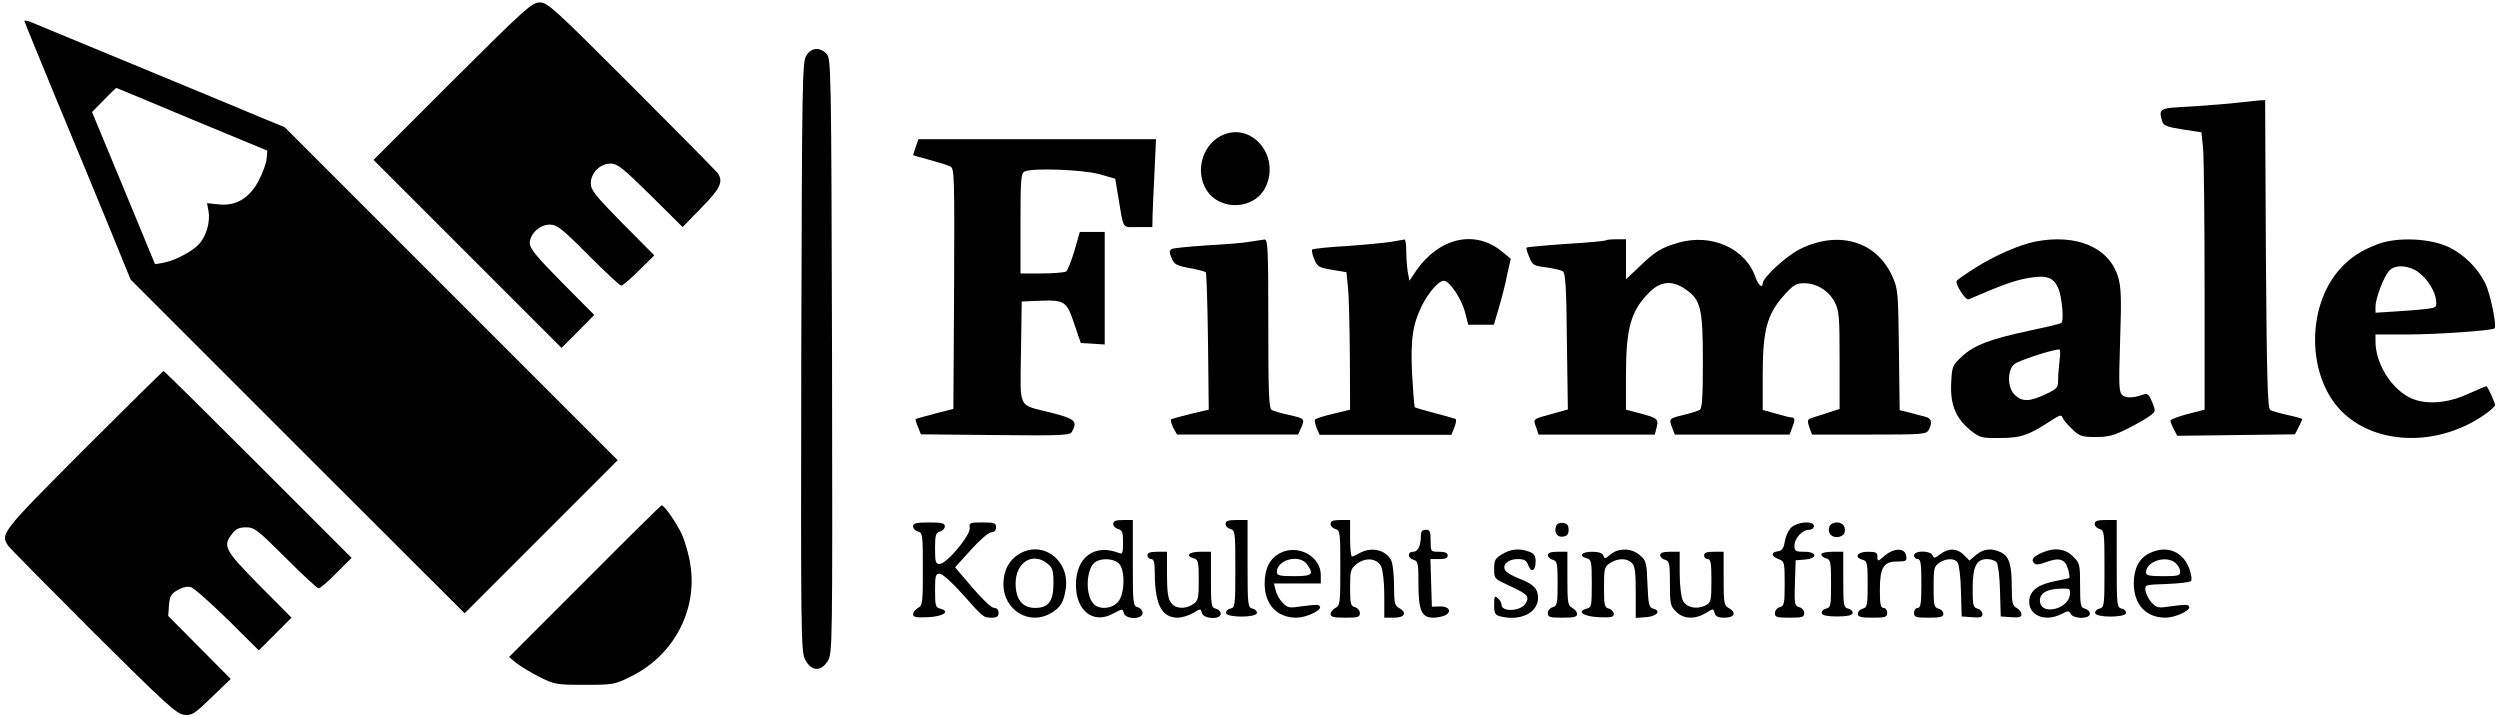
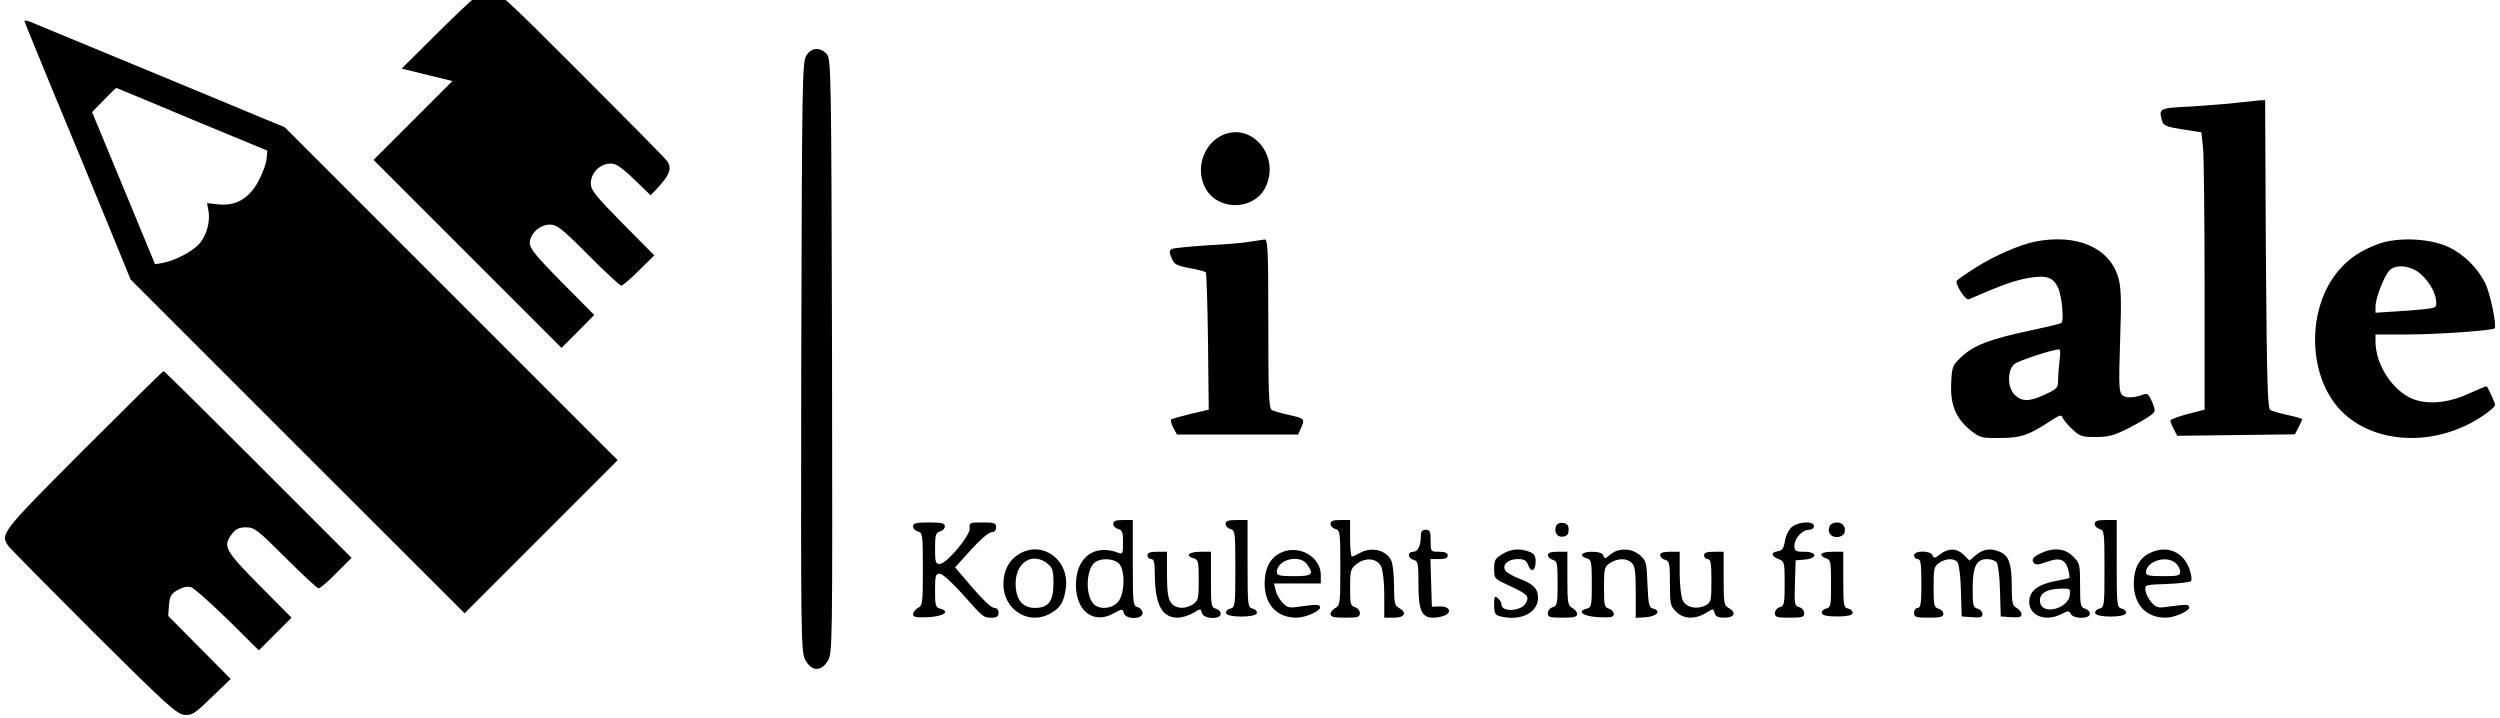
<svg xmlns="http://www.w3.org/2000/svg" version="1.0" width="1024pt" height="294pt" viewBox="0 0 1024 294" preserveAspectRatio="xMidYMid meet">
  <g transform="translate(0,294) scale(0.1,-0.1)" fill="#000000" stroke="none">
-     <path d="M1853 2608 l-323 -323 385 -385 385 -385 67 67 67 68 -132 133 c-104 105 -132 139 -132 161 0 38 41 76 82 76 29 0 49 -15 158 -125 69 -69 129 -125 135 -125 5 0 38 28 72 62 l63 62 -130 131 c-112 114 -130 136 -130 164 0 43 38 81 81 81 28 0 50 -18 164 -130 l131 -130 77 79 c77 78 90 106 68 140 -5 8 -164 169 -353 358 -318 318 -345 343 -377 343 -32 0 -59 -24 -358 -322z" />
+     <path d="M1853 2608 l-323 -323 385 -385 385 -385 67 67 67 68 -132 133 c-104 105 -132 139 -132 161 0 38 41 76 82 76 29 0 49 -15 158 -125 69 -69 129 -125 135 -125 5 0 38 28 72 62 l63 62 -130 131 c-112 114 -130 136 -130 164 0 43 38 81 81 81 28 0 50 -18 164 -130 c77 78 90 106 68 140 -5 8 -164 169 -353 358 -318 318 -345 343 -377 343 -32 0 -59 -24 -358 -322z" />
    <path d="M100 2854 c0 -3 56 -139 123 -302 68 -163 166 -400 218 -527 l94 -230 684 -684 684 -683 313 313 314 314 -682 682 -682 682 -90 37 c-50 21 -147 61 -216 90 -188 78 -712 295 -737 305 -13 5 -23 6 -23 3z m686 -403 l309 -128 -3 -33 c-1 -18 -16 -59 -33 -91 -39 -73 -94 -104 -166 -96 l-45 5 6 -32 c8 -46 -9 -104 -40 -137 -30 -32 -102 -68 -148 -76 l-31 -5 -129 312 -129 311 49 50 c26 27 49 49 50 49 1 0 141 -58 310 -129z" />
    <path d="M3303 2713 c-17 -26 -18 -98 -21 -1233 -2 -1132 -1 -1207 15 -1240 25 -50 65 -53 93 -8 20 33 20 43 18 1249 -3 1181 -4 1218 -22 1238 -27 29 -62 27 -83 -6z" />
    <path d="M9170 2520 c-36 -5 -122 -11 -192 -16 -137 -7 -136 -7 -122 -60 5 -18 18 -24 84 -34 l77 -12 7 -67 c3 -36 6 -292 6 -568 l0 -501 -70 -18 c-38 -10 -70 -22 -70 -27 0 -4 6 -20 14 -35 l14 -27 241 3 241 3 15 29 c8 16 15 31 15 33 0 2 -26 10 -59 17 -32 7 -65 16 -72 21 -11 7 -14 118 -18 639 l-3 630 -22 -1 c-11 -1 -50 -5 -86 -9z" />
    <path d="M5000 2383 c-76 -40 -105 -145 -59 -220 55 -89 198 -83 243 11 62 131 -62 272 -184 209z" />
-     <path d="M3751 2339 c-6 -18 -11 -33 -11 -34 0 -1 30 -10 68 -20 37 -10 75 -22 85 -27 16 -8 17 -40 15 -501 l-3 -492 -75 -19 c-41 -11 -77 -21 -79 -22 -2 -2 2 -17 9 -33 l12 -30 305 -3 c277 -3 306 -1 314 14 23 43 13 52 -83 77 -142 36 -129 9 -126 249 l3 207 71 3 c105 4 113 -1 144 -94 l27 -79 49 -3 49 -3 0 231 0 230 -51 0 -51 0 -22 -77 c-13 -43 -28 -81 -34 -85 -7 -4 -51 -8 -99 -8 l-88 0 0 205 c0 186 2 206 18 213 36 15 235 7 304 -11 l66 -19 11 -66 c25 -148 15 -132 82 -132 l59 0 1 48 c1 26 4 107 8 180 l6 132 -487 0 -486 0 -11 -31z" />
    <path d="M5120 1950 c-25 -5 -104 -11 -177 -15 -72 -5 -137 -11 -144 -15 -10 -7 -10 -14 0 -37 10 -26 20 -31 73 -41 33 -6 63 -14 67 -17 3 -4 7 -132 9 -285 l3 -278 -73 -17 c-40 -10 -76 -20 -80 -22 -5 -2 -1 -17 7 -34 l16 -29 248 0 248 0 11 25 c18 39 16 41 -47 55 -32 7 -65 16 -72 21 -12 7 -14 70 -14 354 0 301 -2 345 -15 344 -8 -1 -35 -5 -60 -9z" />
-     <path d="M5695 1949 c-27 -4 -110 -12 -182 -17 -73 -4 -135 -11 -138 -14 -3 -3 0 -21 8 -39 12 -31 19 -35 73 -44 l59 -10 6 -60 c4 -33 7 -160 8 -281 l1 -222 -70 -17 c-39 -9 -72 -20 -74 -24 -2 -3 1 -19 7 -34 l12 -28 270 0 270 0 12 30 c7 17 9 32 5 35 -4 2 -43 13 -86 24 -43 11 -79 22 -81 24 -2 2 -7 62 -11 134 -7 143 2 205 41 284 28 54 68 100 89 100 23 0 73 -74 87 -130 l13 -50 52 0 53 0 20 68 c11 37 27 97 34 135 l15 67 -35 29 c-110 91 -256 59 -351 -76 l-29 -43 -7 38 c-3 20 -6 58 -6 85 0 26 -3 46 -7 46 -5 -1 -30 -5 -58 -10z" />
-     <path d="M6579 1956 c-2 -3 -76 -10 -163 -15 -88 -6 -161 -13 -163 -15 -2 -2 2 -20 11 -39 13 -33 18 -36 69 -42 29 -4 60 -11 68 -16 11 -7 15 -61 17 -287 l4 -279 -64 -18 c-81 -22 -79 -20 -66 -55 l10 -30 238 0 238 0 6 23 c11 40 7 44 -59 62 l-65 17 0 142 c0 193 20 263 96 339 45 45 92 50 145 14 65 -43 74 -77 74 -295 0 -150 -3 -195 -13 -201 -8 -4 -38 -14 -68 -21 -58 -14 -59 -15 -44 -54 l10 -26 235 0 235 0 10 26 c13 33 13 44 -1 44 -6 0 -35 7 -65 16 l-54 15 0 144 c0 181 18 248 86 324 39 44 51 51 83 51 51 0 101 -30 125 -76 19 -36 21 -57 21 -239 l0 -200 -55 -18 c-30 -9 -60 -19 -67 -22 -9 -3 -10 -12 -2 -35 l11 -30 234 0 c220 0 234 1 244 19 17 32 12 48 -17 55 -16 4 -45 11 -65 17 l-37 9 -3 248 c-3 236 -4 249 -27 300 -65 144 -219 190 -378 112 -56 -28 -153 -117 -153 -141 0 -22 -19 -6 -29 24 -40 119 -180 182 -316 143 -72 -21 -96 -36 -162 -100 l-53 -50 0 82 0 82 -38 0 c-21 0 -41 -2 -43 -4z" />
    <path d="M8334 1950 c-62 -13 -160 -55 -240 -105 -41 -26 -76 -50 -79 -55 -8 -13 36 -82 49 -76 136 59 187 77 242 87 76 13 104 4 124 -40 16 -35 25 -137 13 -144 -6 -4 -66 -18 -133 -32 -159 -34 -224 -59 -274 -105 -39 -37 -41 -40 -44 -112 -4 -87 20 -143 81 -192 37 -29 44 -31 120 -30 86 0 118 12 211 73 32 21 40 23 44 11 3 -8 20 -30 39 -47 31 -30 40 -33 97 -33 52 0 75 6 132 35 38 19 79 43 92 53 22 17 22 19 7 56 -12 29 -20 36 -33 31 -40 -15 -73 -17 -88 -4 -15 12 -16 36 -10 224 6 174 4 219 -8 260 -37 122 -171 179 -342 145z m102 -486 c-3 -26 -6 -62 -6 -81 0 -31 -4 -36 -52 -58 -65 -31 -95 -31 -125 -3 -31 29 -32 100 -3 126 16 14 148 58 184 61 5 1 6 -20 2 -45z" />
    <path d="M9742 1941 c-71 -27 -113 -54 -156 -101 -145 -160 -136 -458 17 -596 140 -127 381 -131 564 -9 29 19 53 40 53 46 0 8 -26 67 -35 77 -1 1 -32 -12 -68 -28 -77 -37 -154 -47 -217 -30 -89 24 -170 139 -170 242 l0 28 128 0 c124 0 351 16 360 25 10 10 -19 148 -39 186 -31 62 -86 116 -147 146 -76 37 -210 43 -290 14z m148 -106 c39 -20 80 -76 87 -118 5 -34 4 -36 -28 -41 -19 -3 -76 -8 -126 -11 l-93 -6 0 26 c0 32 34 122 56 146 21 23 64 24 104 4z" />
    <path d="M342 1097 c-337 -338 -342 -344 -308 -393 8 -11 166 -171 350 -355 297 -295 340 -334 371 -337 31 -3 42 4 112 72 l78 75 -128 129 -128 129 3 43 c3 37 8 47 35 63 21 12 40 16 55 12 13 -4 80 -64 151 -133 l127 -126 67 67 67 67 -132 133 c-142 144 -151 160 -111 211 15 20 29 26 57 26 34 0 47 -10 162 -125 69 -69 129 -125 135 -125 6 0 39 28 73 63 l62 62 -383 383 c-210 210 -384 382 -387 382 -3 0 -150 -145 -328 -323z" />
-     <path d="M2395 559 l-310 -310 30 -25 c17 -13 59 -39 95 -57 62 -31 70 -32 185 -32 116 0 123 1 189 34 174 85 273 270 244 456 -5 38 -21 93 -33 122 -22 48 -73 123 -85 123 -3 0 -145 -140 -315 -311z" />
    <path d="M4560 794 c0 -9 9 -18 20 -21 17 -4 20 -14 20 -55 0 -44 -2 -49 -17 -43 -100 39 -176 -17 -176 -131 0 -107 72 -162 153 -117 37 20 39 20 43 2 7 -27 77 -27 77 0 0 10 -9 21 -20 24 -19 5 -20 14 -20 181 l0 176 -40 0 c-30 0 -40 -4 -40 -16z m22 -161 c28 -25 26 -129 -4 -160 -26 -28 -78 -31 -100 -5 -35 39 -28 149 10 171 26 16 73 13 94 -6z" />
    <path d="M5020 794 c0 -9 9 -18 20 -21 19 -5 20 -14 20 -163 0 -152 -1 -158 -21 -163 -12 -3 -19 -12 -17 -19 6 -18 120 -18 126 0 2 7 -5 16 -17 19 -20 5 -21 11 -21 184 l0 179 -45 0 c-35 0 -45 -4 -45 -16z" />
    <path d="M5450 794 c0 -9 9 -18 20 -21 19 -5 20 -14 20 -159 0 -143 -1 -154 -20 -164 -11 -6 -20 -17 -20 -25 0 -12 14 -15 60 -15 52 0 60 2 60 19 0 10 -9 21 -20 24 -18 5 -20 14 -20 80 0 70 2 77 27 97 36 28 83 24 100 -10 7 -15 13 -63 13 -117 l0 -93 40 0 c44 0 55 21 20 40 -17 9 -20 21 -20 90 0 43 -5 90 -11 103 -20 44 -81 59 -129 32 -14 -8 -28 -14 -32 -15 -5 0 -8 34 -8 75 l0 75 -40 0 c-30 0 -40 -4 -40 -16z" />
    <path d="M8580 794 c0 -9 9 -18 20 -21 19 -5 20 -14 20 -163 0 -152 -1 -158 -21 -163 -12 -3 -19 -12 -17 -19 6 -18 120 -18 126 0 2 7 -5 16 -17 19 -20 5 -21 11 -21 184 l0 179 -45 0 c-35 0 -45 -4 -45 -16z" />
    <path d="M3740 784 c0 -9 9 -18 20 -21 19 -5 20 -14 20 -154 0 -138 -1 -149 -20 -159 -11 -6 -20 -18 -20 -26 0 -12 12 -14 62 -12 63 3 92 24 49 35 -19 5 -21 13 -21 74 0 61 2 69 19 69 11 0 49 -34 92 -82 88 -99 87 -98 122 -98 20 0 27 5 27 20 0 13 -7 20 -18 20 -11 0 -48 35 -89 83 l-71 83 65 72 c37 41 73 72 84 72 12 0 19 7 19 20 0 18 -7 20 -56 20 -52 0 -55 -1 -52 -23 3 -30 -95 -147 -123 -147 -17 0 -19 8 -19 64 0 55 3 64 20 69 11 3 20 12 20 21 0 13 -12 16 -65 16 -53 0 -65 -3 -65 -16z" />
    <path d="M6374 786 c-10 -26 4 -48 28 -44 17 2 23 10 23 28 0 18 -6 26 -23 28 -13 2 -25 -3 -28 -12z" />
    <path d="M7340 782 c-13 -11 -25 -35 -29 -58 -5 -30 -11 -40 -29 -42 -29 -4 -28 -20 3 -32 24 -9 25 -13 25 -101 0 -82 -2 -91 -20 -96 -11 -3 -20 -14 -20 -24 0 -17 8 -19 60 -19 52 0 60 2 60 19 0 10 -9 21 -20 24 -19 5 -21 12 -18 99 l3 93 38 3 c53 5 51 32 -3 32 -36 0 -40 3 -40 25 0 30 32 65 60 65 11 0 20 7 20 15 0 22 -62 19 -90 -3z" />
    <path d="M7494 785 c-10 -25 4 -45 30 -45 13 0 26 7 30 15 9 25 -5 45 -30 45 -14 0 -27 -7 -30 -15z" />
    <path d="M5820 748 c0 -43 -12 -68 -31 -68 -25 0 -24 -26 1 -33 18 -5 20 -14 20 -99 0 -109 13 -138 61 -138 17 0 39 5 49 10 29 15 14 38 -23 36 l-32 -1 -3 98 -3 97 36 0 c24 0 35 4 35 15 0 10 -11 15 -35 15 -35 0 -35 0 -35 45 0 38 -3 45 -20 45 -14 0 -20 -7 -20 -22z" />
    <path d="M4173 670 c-41 -25 -63 -68 -63 -123 0 -107 108 -172 197 -117 37 22 50 44 58 96 19 119 -95 204 -192 144z m118 -39 c20 -16 24 -28 24 -79 0 -75 -20 -102 -76 -102 -51 0 -79 35 -79 100 0 87 70 131 131 81z" />
    <path d="M5244 675 c-43 -22 -64 -64 -64 -125 0 -86 50 -140 130 -140 39 0 102 29 97 44 -4 11 -11 11 -87 1 -39 -6 -48 -4 -67 17 -12 12 -25 35 -28 51 l-7 27 96 0 96 0 0 35 c0 76 -93 127 -166 90z m110 -47 c29 -41 21 -48 -54 -48 -59 0 -70 3 -70 17 0 51 94 75 124 31z" />
    <path d="M6153 670 c-29 -17 -33 -25 -33 -60 0 -41 1 -41 64 -70 73 -34 81 -42 66 -70 -18 -34 -100 -39 -100 -6 0 8 -7 19 -15 26 -13 11 -15 7 -15 -28 0 -33 4 -41 23 -46 83 -22 156 13 157 75 0 37 -19 57 -75 78 -27 10 -54 26 -59 34 -15 23 11 47 50 47 28 0 36 -5 44 -26 13 -32 30 -22 30 17 0 22 -6 32 -26 39 -39 15 -76 12 -111 -10z" />
    <path d="M6620 683 c-8 -3 -22 -12 -31 -20 -14 -12 -17 -12 -22 2 -4 10 -20 15 -47 15 -42 0 -55 -18 -20 -27 18 -5 20 -14 20 -103 0 -91 -1 -98 -21 -103 -43 -11 -14 -32 49 -35 52 -2 62 0 62 13 0 9 -9 19 -20 22 -18 5 -20 14 -20 88 0 77 2 84 25 99 31 20 69 21 89 0 13 -12 16 -38 16 -120 l0 -105 42 3 c44 3 64 26 30 35 -18 4 -20 15 -24 100 -3 89 -5 96 -31 119 -27 23 -63 29 -97 17z" />
-     <path d="M7721 665 c-30 -26 -31 -26 -31 -6 0 18 -6 21 -40 21 -43 0 -57 -23 -20 -33 18 -5 20 -14 20 -100 0 -86 -2 -95 -20 -100 -11 -3 -20 -12 -20 -21 0 -13 12 -16 60 -16 53 0 60 2 60 20 0 11 -7 20 -15 20 -12 0 -15 15 -15 73 0 93 15 117 71 117 36 0 40 2 37 23 -5 33 -48 34 -87 2z" />
    <path d="M7947 670 c-21 -17 -26 -18 -31 -5 -8 21 -76 21 -76 0 0 -8 7 -15 15 -15 12 0 15 -18 15 -100 0 -82 -3 -100 -15 -100 -8 0 -15 -9 -15 -20 0 -18 7 -20 60 -20 48 0 60 3 60 16 0 9 -9 18 -20 21 -18 5 -20 14 -20 89 0 74 2 84 22 98 27 19 62 21 76 3 6 -7 13 -60 14 -118 l3 -104 43 -3 c34 -3 42 0 42 13 0 9 -9 19 -20 22 -18 5 -20 14 -20 82 0 90 15 121 59 121 16 0 33 -6 39 -13 6 -7 13 -60 14 -118 l3 -104 43 -3 c32 -2 42 0 42 12 0 8 -9 20 -20 26 -17 9 -20 21 -20 90 0 89 -11 123 -47 139 -37 17 -69 13 -99 -12 l-27 -23 -23 23 c-28 28 -63 29 -97 3z" />
    <path d="M8371 679 c-40 -16 -53 -30 -41 -44 8 -10 20 -9 55 4 53 19 75 10 87 -34 4 -16 6 -30 4 -32 -1 -2 -27 -7 -57 -13 -69 -13 -103 -38 -107 -78 -6 -62 64 -92 132 -57 27 14 31 14 38 0 12 -21 78 -21 78 1 0 9 -9 18 -20 21 -18 5 -20 14 -20 95 0 86 -1 91 -29 119 -31 31 -73 37 -120 18z m107 -176 c-6 -55 -108 -83 -121 -34 -9 37 21 59 86 60 36 1 38 -1 35 -26z" />
    <path d="M8804 674 c-42 -21 -64 -62 -64 -124 0 -86 50 -140 130 -140 39 0 102 29 97 44 -4 11 -11 11 -87 1 -39 -6 -48 -4 -67 17 -11 12 -23 34 -25 48 -3 25 -3 25 87 28 49 2 94 7 99 12 5 5 2 26 -7 52 -27 71 -94 96 -163 62z m108 -41 c10 -9 18 -24 18 -35 0 -16 -9 -18 -70 -18 -56 0 -70 3 -70 15 0 46 84 73 122 38z" />
    <path d="M4700 665 c0 -8 7 -15 15 -15 12 0 15 -14 15 -62 1 -125 29 -178 94 -178 17 0 45 9 63 19 31 19 31 19 36 0 7 -25 77 -28 77 -3 0 9 -9 18 -20 21 -19 5 -20 14 -20 119 l0 114 -45 0 c-46 0 -62 -17 -25 -27 18 -5 20 -14 20 -89 0 -74 -2 -84 -22 -98 -33 -23 -74 -20 -92 6 -12 16 -16 47 -16 115 l0 93 -40 0 c-29 0 -40 -4 -40 -15z" />
    <path d="M6340 666 c0 -7 9 -16 20 -19 18 -5 20 -14 20 -97 0 -83 -2 -92 -20 -97 -11 -3 -20 -14 -20 -24 0 -17 8 -19 60 -19 46 0 60 3 60 15 0 8 -9 19 -20 25 -18 10 -20 21 -20 120 l0 110 -40 0 c-27 0 -40 -4 -40 -14z" />
    <path d="M6800 666 c0 -7 9 -16 20 -19 18 -5 20 -14 20 -97 0 -83 2 -93 25 -115 30 -31 77 -33 122 -6 31 19 31 19 36 0 4 -14 14 -19 41 -19 41 0 50 22 16 40 -18 10 -20 21 -20 120 l0 110 -40 0 c-29 0 -40 -4 -40 -15 0 -8 7 -15 15 -15 12 0 15 -16 15 -88 0 -83 -2 -89 -23 -101 -36 -19 -79 -10 -94 19 -7 14 -13 62 -13 113 l0 87 -40 0 c-27 0 -40 -4 -40 -14z" />
    <path d="M7460 669 c0 -6 9 -13 20 -16 18 -5 20 -14 20 -103 0 -91 -1 -98 -21 -103 -12 -3 -19 -12 -17 -19 3 -9 24 -13 63 -13 39 0 60 4 63 13 2 7 -5 16 -17 19 -20 5 -21 12 -21 119 l0 114 -45 0 c-26 0 -45 -5 -45 -11z" />
  </g>
</svg>